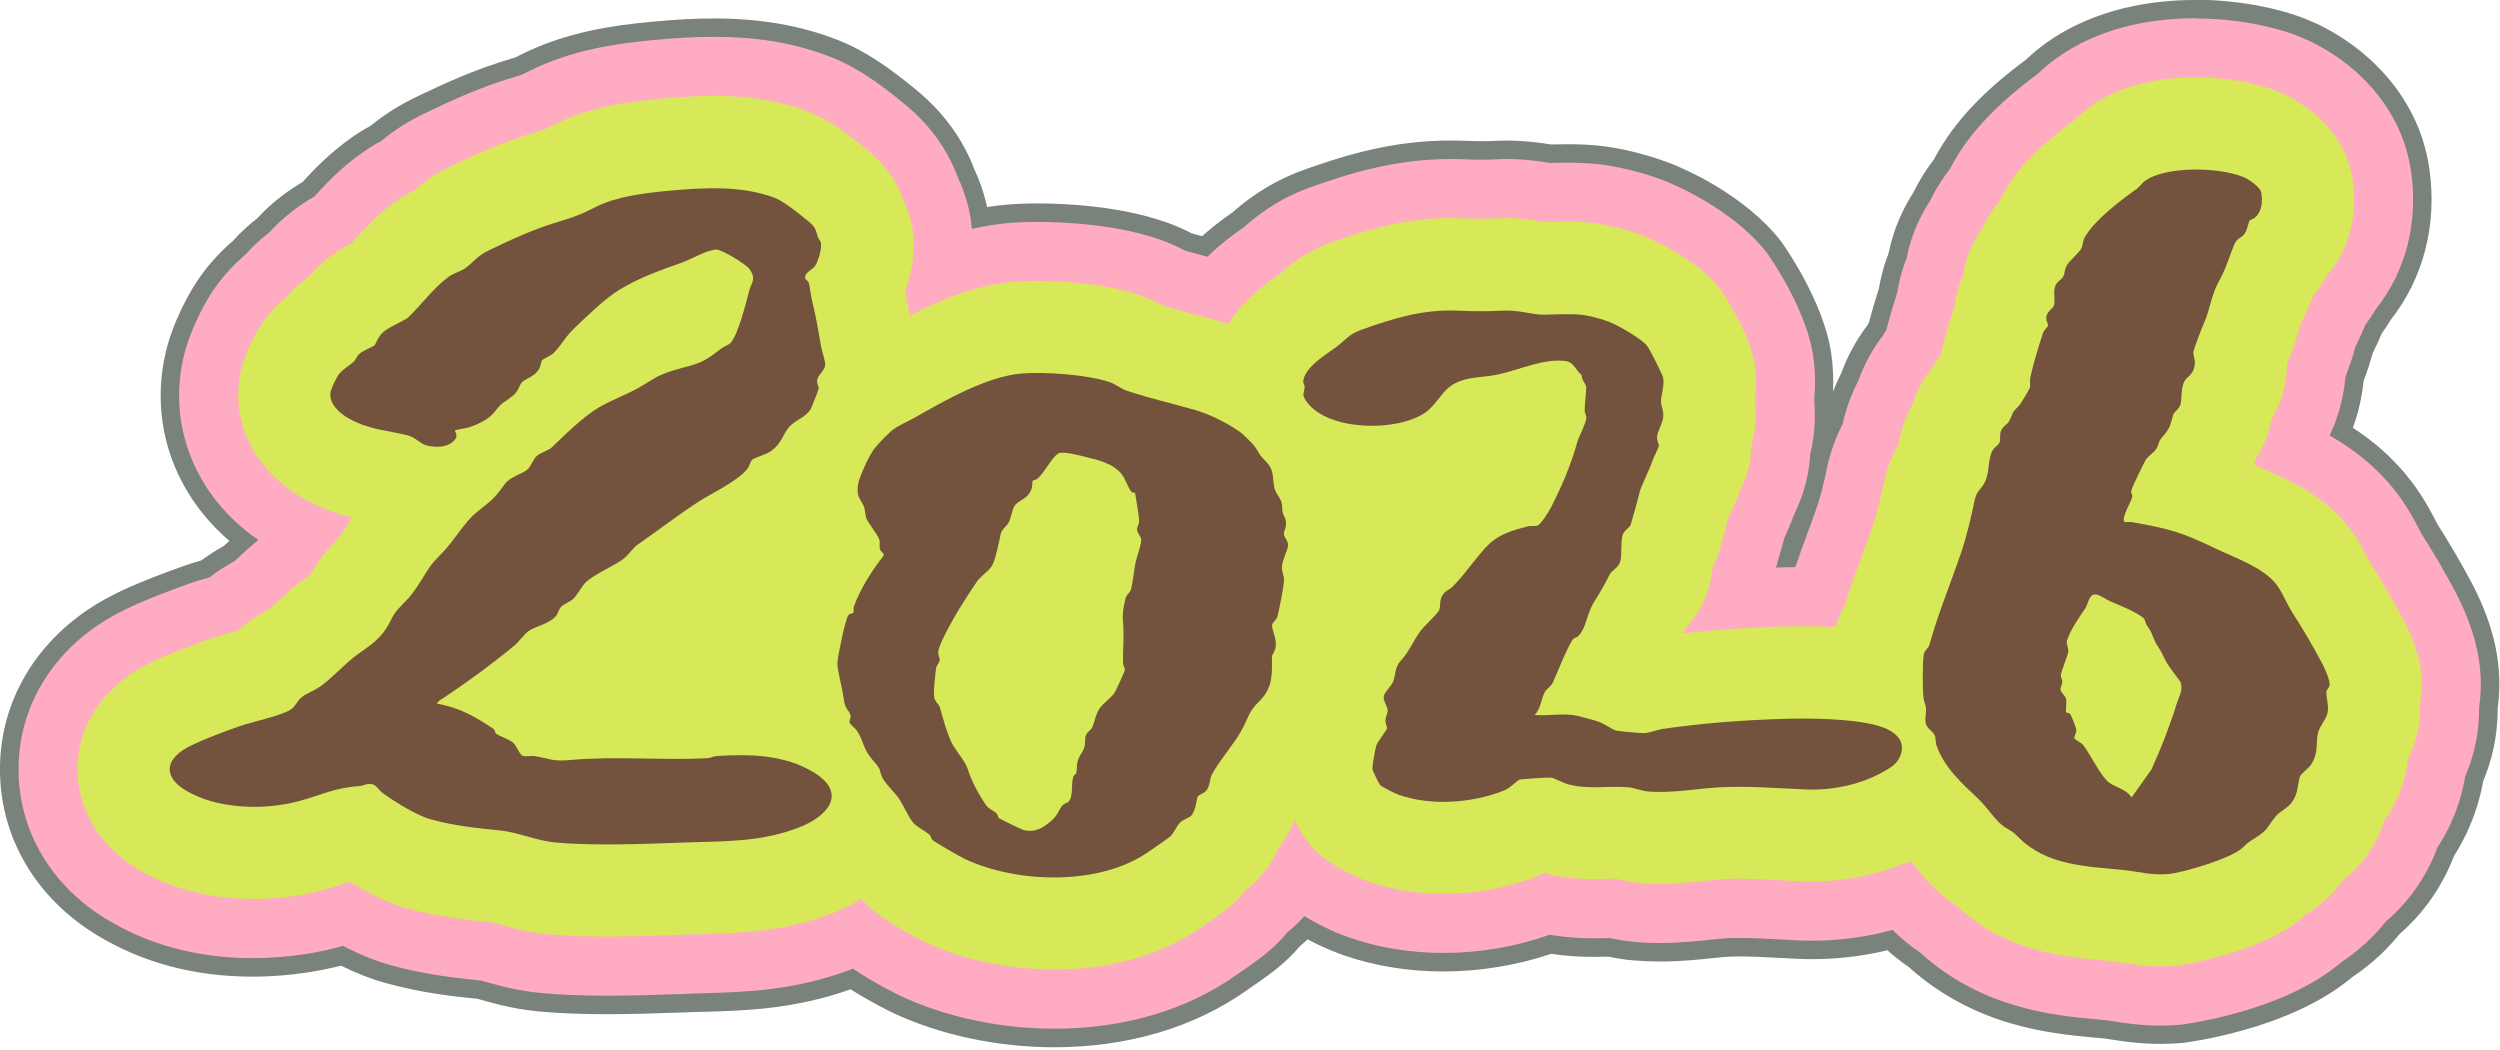
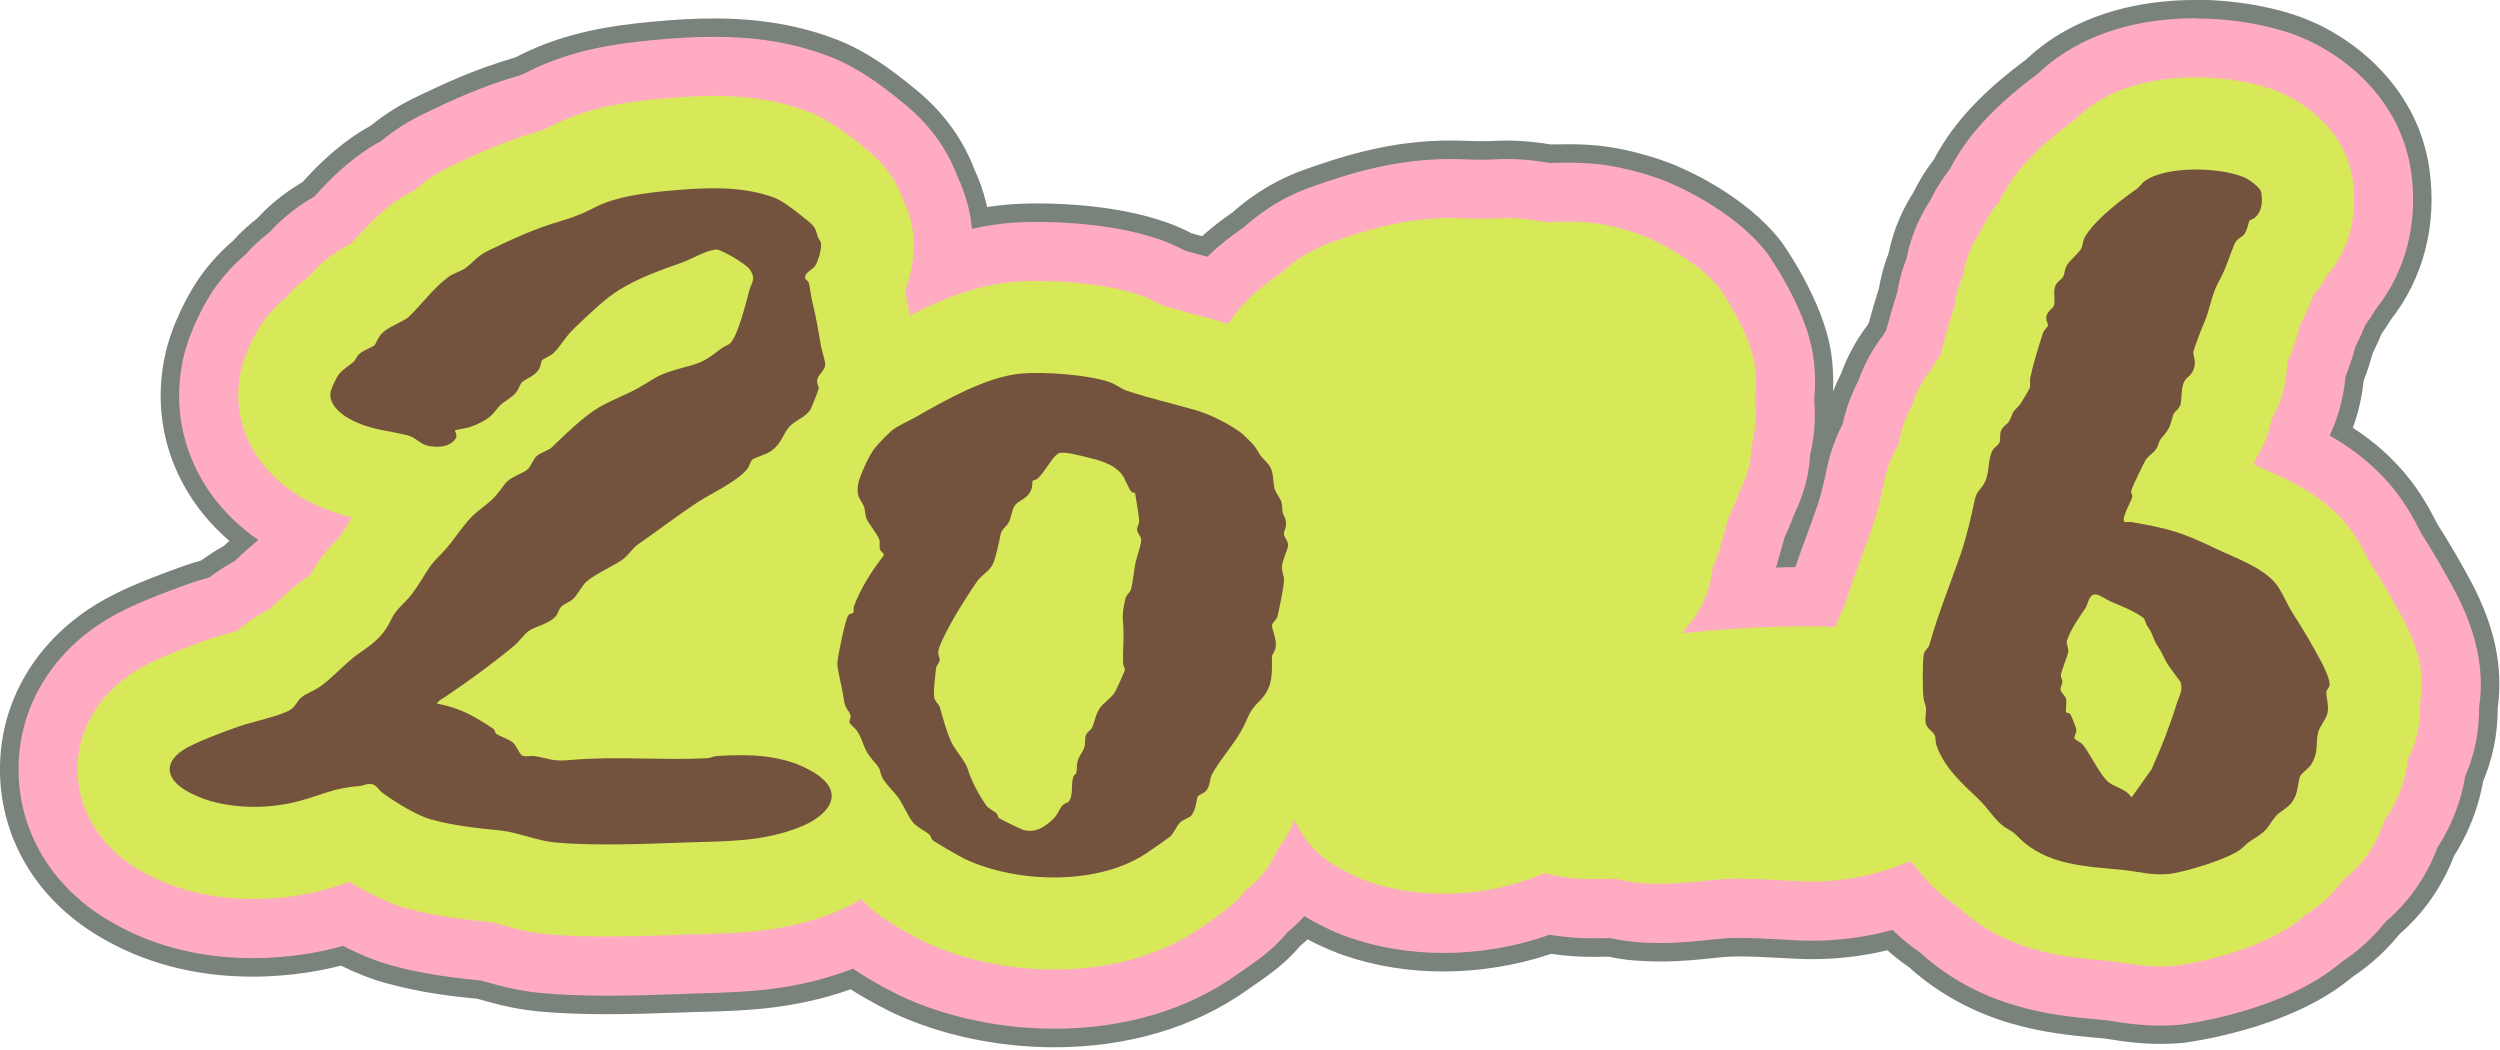
<svg xmlns="http://www.w3.org/2000/svg" width="393" height="165" viewBox="0 0 393 165" fill="none">
  <g clip-path="url(#clip0_97_841)">
    <path d="M165.75 163.18C157.02 163.18 148.2 161.29 140.92 157.87C140.88 157.85 137.43 156.2 133.9 153.92C125.04 157.2 117.19 157.42 110.85 157.6L108.92 157.66L106.97 157.73C103.42 157.85 99.45 158 95.48 158C91.51 158 88.1 157.86 84.97 157.58C81.29 157.25 78.3 156.42 76.13 155.82C76.13 155.82 75.53 155.65 75.34 155.6C71.49 155.21 66.72 154.71 61.1 153.17C58.8 152.54 56.34 151.56 53.78 150.27C53.66 150.3 53.53 150.34 53.41 150.37C50.99 151.02 45.99 152.1 39.73 152.1C30.81 152.1 22.79 149.95 15.88 145.7C6.92 140.19 1.67 131.38 1.48 121.51C1.29 111.71 6.12 102.78 14.74 97.01C18.34 94.6 22.58 92.84 28.7 90.62L28.83 90.57C30.06 90.12 31.31 89.75 32.3 89.47C32.44 89.36 32.58 89.26 32.72 89.16C33.77 88.39 34.87 87.7 36.06 87.04L36.11 87C36.75 86.4 37.47 85.72 38.29 85.01C29.12 77.91 24.97 66.98 27.41 56.05C28.44 51.47 31.04 46.53 33.02 43.88C34.34 42.1 35.83 40.52 37.55 39.04C38.23 38.27 38.97 37.54 39.72 36.86C40.25 36.38 40.82 35.92 41.4 35.48C42.23 34.57 43.13 33.7 44.08 32.9C45.41 31.77 46.86 30.76 48.5 29.8C50.53 27.56 52.86 25.19 56.04 22.92C57.02 22.22 58.03 21.6 59.11 21.02C61.24 19.26 63.54 17.8 66.12 16.57L66.22 16.52C70.7 14.39 74.94 12.37 81.31 10.49L81.53 10.43C81.75 10.32 82.15 10.12 82.57 9.92C89.42 6.5 96.55 5.47 102.62 4.91C106.37 4.56 109.43 4.4 112.25 4.4C119.27 4.4 125.39 5.45 130.97 7.6C135.35 9.29 138.99 11.9 143.12 15.29C147.22 18.66 150.09 22.59 151.89 27.29C152.62 28.86 153.2 30.5 153.61 32.16C153.78 32.85 153.92 33.56 154.03 34.28C155.53 33.99 157 33.79 158.49 33.66C159.42 33.58 160.98 33.49 163.16 33.49C167.42 33.49 175.62 33.86 182.71 36.31C184.11 36.79 185.45 37.37 186.82 38.08C187.63 38.32 188.49 38.55 189.39 38.79C191.49 36.82 193.45 35.45 194.66 34.59L194.7 34.56C196.12 33.32 199.74 30.17 205.57 28.09C212.11 25.75 219.35 23.59 228.03 23.59C228.73 23.59 229.43 23.6 230.14 23.63C231.29 23.68 232.08 23.7 232.85 23.7C233.54 23.7 234.22 23.68 235.14 23.64C235.73 23.61 236.3 23.6 236.85 23.6C239.61 23.6 241.9 23.91 243.78 24.21C244.56 24.19 245.44 24.16 246.41 24.16C248.12 24.16 249.69 24.23 251.21 24.39C256.3 24.9 261.13 26.69 262.05 27.04C263.18 27.48 273.21 31.53 278.94 38.94C279 39.02 285.27 47.68 286.47 55.71C286.82 58.04 286.88 60.45 286.66 62.88C286.78 64.27 286.79 65.69 286.7 67.09C286.6 68.63 286.37 70.18 286.01 71.71C285.99 72.07 285.96 72.42 285.92 72.78C286.45 70.5 287.25 68.31 288.29 66.26C288.83 63.93 289.59 61.77 290.63 59.68C290.69 59.56 290.75 59.44 290.81 59.32C291.73 56.73 293.05 54.29 294.73 52.07C294.88 51.82 295.03 51.57 295.18 51.32C295.63 49.6 296.18 47.72 296.82 45.72C296.89 45.32 296.96 44.91 297.05 44.51C297.35 43.08 297.77 41.67 298.31 40.31C298.52 39.26 298.8 38.22 299.13 37.22C299.86 34.99 300.88 32.87 302.16 30.91C302.72 29.75 303.37 28.62 304.09 27.54C304.47 26.98 304.86 26.44 305.29 25.89C305.41 25.67 305.52 25.44 305.64 25.22C308.5 20.02 312.78 15.46 319.51 10.47C320.47 9.55 321.49 8.71 322.53 7.96C330.04 2.59 338.95 1.46 345.11 1.46C351.27 1.46 357.56 2.58 362.19 4.46C369.97 7.62 378.87 15.16 380.53 26.81C381.72 35.18 379.65 43.23 374.7 49.49C374.23 50.28 373.73 51.04 373.19 51.77C372.72 52.91 372.23 53.97 371.71 55.01C371.35 56.28 370.91 57.78 370.2 59.57C370.13 60.3 370.04 61.03 369.91 61.75C369.55 63.87 368.95 65.93 368.14 67.88C371.75 70.08 374.73 72.62 377.22 75.63C379.56 78.46 380.95 81.18 381.78 82.8L381.93 83.09C383.86 86.12 385.66 89.2 387.28 92.24L387.32 92.32C390.84 98.98 392.13 105.18 391.25 111.26C391.25 112.73 391.15 114.19 390.94 115.6C390.6 117.9 389.95 120.19 389.02 122.4C388.39 126.08 387.1 129.6 385.18 132.86C384.98 133.2 384.77 133.55 384.55 133.89C383.56 136.5 382.22 138.95 380.56 141.19C379.3 142.89 377.82 144.47 376.17 145.89C374.17 148.4 371.8 150.55 368.93 152.47C359.37 160.62 343.11 162.52 342.95 162.53C341.88 162.62 340.78 162.67 339.7 162.67C336.34 162.67 333.65 162.23 332.04 161.97L331.8 161.93C331.59 161.9 331.41 161.86 331.25 161.85C330.8 161.8 330.33 161.76 329.86 161.72L329.54 161.69C322.65 161.06 311.13 160 301.01 150.89C299.68 149.99 298.39 148.95 297.16 147.8C293.17 148.82 289.06 149.34 284.93 149.34C284.14 149.34 283.36 149.32 282.58 149.28C281.77 149.24 280.95 149.2 280.13 149.15C277.67 149.02 275.43 148.9 273.45 148.9C272.84 148.9 272.26 148.91 271.71 148.94C271.09 148.97 270.03 149.08 269.17 149.17C266.96 149.4 264.21 149.7 261.01 149.7C259.66 149.7 258.32 149.65 257.03 149.54C255.7 149.43 254.39 149.23 253.01 148.93C252.34 148.95 251.55 148.97 250.68 148.97C248.23 148.97 245.97 148.8 243.79 148.45C238.48 150.3 232.69 151.27 227.01 151.27C221.65 151.27 216.53 150.44 211.77 148.8C210.74 148.45 208.2 147.5 205.36 145.87C204.74 146.5 204.09 147.11 203.42 147.67C202.86 148.33 202.26 148.97 201.65 149.56C199.88 151.27 198.19 152.43 195.86 154.04L195.27 154.45C187.23 160.16 177.03 163.18 165.79 163.18H165.75ZM281.82 85.1C281.56 86.08 281.31 86.98 281.08 87.74H281.15C281.68 86.23 282.21 84.78 282.73 83.35L282.76 83.26C283.09 82.35 283.41 81.49 283.71 80.66C283.57 80.97 283.26 81.66 283.26 81.66C282.76 82.99 282.24 84.15 281.82 85.1Z" fill="#FFACC3" />
    <path d="M345.05 2.9C351.62 2.9 357.66 4.2 361.58 5.8C368.99 8.81 377.46 15.97 379.03 27.01C380.17 35.05 378.19 42.7 373.43 48.67C372.94 49.5 372.42 50.29 371.85 51.05C371.45 52.03 370.93 53.2 370.28 54.48C369.95 55.66 369.48 57.29 368.7 59.23C368.64 59.99 368.54 60.75 368.41 61.5C367.99 63.95 367.25 66.28 366.22 68.47C369.47 70.32 372.97 72.85 376.03 76.55C378.27 79.26 379.62 81.89 380.42 83.46C380.48 83.57 380.54 83.7 380.6 83.81C382.53 86.83 384.31 89.89 385.92 92.92C389.33 99.36 390.58 105.34 389.72 111.16C389.72 112.59 389.63 114.01 389.43 115.39C389.1 117.63 388.47 119.84 387.54 121.99C386.95 125.56 385.71 128.97 383.85 132.13C383.63 132.5 383.4 132.87 383.16 133.23C382.22 135.77 380.92 138.15 379.31 140.32C378.09 141.97 376.66 143.5 375.04 144.88C373.08 147.36 370.8 149.43 367.98 151.31C358.85 159.15 342.92 161.07 342.76 161.09C341.73 161.18 340.67 161.22 339.62 161.22C336.38 161.22 333.76 160.8 332.19 160.54C331.86 160.49 331.56 160.43 331.33 160.41C330.83 160.36 330.32 160.31 329.81 160.26L329.59 160.24C322.83 159.62 311.6 158.58 301.83 149.73C300.12 148.58 298.68 147.34 297.5 146.18C293.4 147.31 289.13 147.88 284.85 147.88C284.09 147.88 283.33 147.86 282.57 147.82C281.76 147.78 280.95 147.74 280.13 147.69H280.06C277.66 147.56 275.39 147.44 273.37 147.44C272.74 147.44 272.14 147.45 271.56 147.48C270.91 147.51 269.91 147.62 268.94 147.72C266.78 147.95 264.06 148.24 260.94 148.24C259.71 148.24 258.42 148.2 257.08 148.08C255.53 147.95 254.17 147.7 253.08 147.46H253.06C252.36 147.48 251.54 147.5 250.62 147.5C248.68 147.5 246.29 147.4 243.6 146.94C238.33 148.82 232.62 149.8 226.95 149.8C221.75 149.8 216.79 149 212.19 147.41C211.05 147.02 208.14 145.92 205.05 144C204.88 144.19 204.71 144.38 204.53 144.56C203.85 145.28 203.11 145.97 202.34 146.61C201.78 147.27 201.2 147.9 200.59 148.49C198.9 150.12 197.26 151.26 194.98 152.83L194.82 152.94C194.64 153.06 194.49 153.17 194.39 153.24C186.59 158.78 176.68 161.71 165.74 161.71C157.22 161.71 148.62 159.87 141.53 156.54C141.45 156.5 137.69 154.7 134.08 152.28C125.16 155.72 117.22 155.95 110.81 156.13C110.16 156.15 109.52 156.17 108.87 156.19L106.92 156.26C103.42 156.38 99.44 156.52 95.48 156.52C91.52 156.52 88.18 156.38 85.1 156.11C81.55 155.79 78.64 154.98 76.51 154.39C76.22 154.31 75.88 154.21 75.59 154.14C71.49 153.72 66.87 153.22 61.47 151.74C59.11 151.09 56.58 150.07 53.93 148.69C53.64 148.77 53.34 148.85 53.03 148.94C50.78 149.54 45.86 150.62 39.72 150.62C32.88 150.62 24.51 149.28 16.63 144.43C8.1 139.19 3.1 130.81 2.92 121.45C2.74 112.15 7.34 103.67 15.53 98.18C19.01 95.85 23.17 94.13 29.18 91.95L29.31 91.9C30.53 91.46 31.77 91.09 32.94 90.76C33.14 90.6 33.35 90.45 33.55 90.3C34.82 89.37 35.99 88.69 36.9 88.19C36.98 88.12 37.06 88.04 37.13 87.98C38.06 87.1 39.21 86.02 40.62 84.89C30.95 78.24 26.35 67.34 28.81 56.33C29.79 51.96 32.27 47.25 34.17 44.71C35.44 43 36.89 41.47 38.56 40.04C39.23 39.29 39.94 38.57 40.68 37.9C41.22 37.42 41.78 36.95 42.37 36.51C43.19 35.6 44.07 34.75 45 33.97C46.55 32.66 48.07 31.67 49.41 30.9C51.21 28.91 53.59 26.39 56.87 24.06C57.84 23.37 58.84 22.75 59.91 22.18C61.98 20.46 64.22 19.03 66.73 17.83L66.82 17.79C71.26 15.68 75.45 13.68 81.71 11.84C81.84 11.8 81.94 11.77 82.04 11.74C82.24 11.65 82.71 11.41 83.21 11.16C89.84 7.85 96.81 6.85 102.75 6.29C105.84 6 109.02 5.79 112.25 5.79C118.18 5.79 124.3 6.52 130.45 8.9C134.64 10.52 138.18 13.05 142.2 16.36C146.11 19.57 148.85 23.32 150.55 27.81C151.25 29.31 151.81 30.87 152.2 32.46C152.48 33.6 152.68 34.78 152.79 35.98C154.76 35.52 156.69 35.22 158.61 35.06C159.76 34.96 161.33 34.89 163.16 34.89C168.46 34.89 176 35.47 182.24 37.63C183.88 38.2 185.24 38.84 186.28 39.39C187.37 39.71 188.57 40.03 189.81 40.36C192.05 38.17 194.19 36.66 195.5 35.74L195.61 35.66C197.14 34.31 200.54 31.39 206.06 29.42C212.52 27.11 219.64 25 228.03 25C228.71 25 229.39 25.01 230.08 25.04C231.26 25.09 232.06 25.11 232.85 25.11C233.56 25.11 234.26 25.09 235.2 25.04C235.77 25.01 236.31 25 236.84 25C239.72 25 242.07 25.35 243.67 25.62C244.47 25.6 245.38 25.57 246.4 25.57C247.79 25.57 249.36 25.62 251.05 25.79C255.95 26.28 260.63 28.01 261.51 28.35C262.62 28.78 272.29 32.69 277.78 39.78C277.84 39.86 283.89 48.29 285.02 55.88C285.36 58.14 285.42 60.47 285.19 62.83C285.31 64.2 285.33 65.58 285.24 66.95C285.14 68.45 284.91 69.96 284.56 71.45C284.52 72.12 284.45 72.78 284.36 73.44C283.87 76.92 282.73 79.4 282.05 80.88L281.96 81.08C281.46 82.42 280.93 83.6 280.5 84.56C280.5 84.57 280.5 84.58 280.49 84.59C280.2 85.71 279.91 86.71 279.66 87.55L279.61 87.73C279.51 88.08 279.4 88.44 279.3 88.8C279.26 88.94 279.22 89.08 279.18 89.22C279.42 89.22 279.66 89.2 279.91 89.2C280.69 89.18 281.46 89.16 282.23 89.15C282.87 87.27 283.53 85.48 284.17 83.73C284.74 82.19 285.26 80.75 285.75 79.33C286.26 77.85 286.72 75.81 287.22 73.49C287.74 71.1 288.55 68.82 289.65 66.7C290.16 64.41 290.91 62.3 291.92 60.27C291.99 60.13 292.06 59.99 292.14 59.85C293.03 57.33 294.3 54.97 295.94 52.83C296.13 52.5 296.33 52.18 296.53 51.86C296.99 50.09 297.56 48.13 298.23 46.02C298.3 45.6 298.37 45.19 298.46 44.77C298.75 43.38 299.17 42.01 299.69 40.68C299.9 39.64 300.16 38.62 300.49 37.63C301.19 35.49 302.17 33.46 303.4 31.58C303.94 30.45 304.57 29.35 305.27 28.31C305.65 27.74 306.05 27.19 306.49 26.63C306.62 26.38 306.75 26.12 306.89 25.88C309.65 20.86 313.84 16.42 320.42 11.54C321.35 10.65 322.33 9.83 323.35 9.1C329.81 4.48 337.78 2.87 345.08 2.87M187.68 49.41L188.1 47.83H188.09L187.68 49.41ZM362.71 144.31L362.42 143.87L362.69 144.29L362.71 144.31ZM345.05 2.19718e-05C338.68 2.19718e-05 329.45 1.17 321.63 6.77C320.55 7.54 319.51 8.41 318.51 9.35C311.65 14.46 307.26 19.14 304.31 24.51C304.21 24.7 304.1 24.89 304 25.09C303.58 25.63 303.19 26.17 302.82 26.72C302.08 27.82 301.41 28.99 300.83 30.18C299.51 32.23 298.45 34.44 297.69 36.75C297.36 37.77 297.08 38.82 296.86 39.88C296.32 41.28 295.89 42.74 295.58 44.2C295.5 44.58 295.43 44.97 295.36 45.36C294.75 47.27 294.22 49.07 293.79 50.72C293.68 50.89 293.58 51.07 293.48 51.24C291.75 53.53 290.39 56.04 289.43 58.71C289.38 58.81 289.33 58.9 289.28 59C288.86 59.84 288.49 60.69 288.15 61.55C288.25 59.49 288.15 57.44 287.85 55.45C286.6 47.08 280.1 38.1 280.04 38.01C274.2 30.46 264.43 26.39 262.53 25.65C261.57 25.28 256.57 23.43 251.3 22.9C249.73 22.74 248.12 22.67 246.36 22.67C245.44 22.67 244.63 22.69 243.83 22.71C241.92 22.4 239.6 22.1 236.81 22.1C236.22 22.1 235.62 22.11 235.03 22.14C234.09 22.18 233.45 22.2 232.81 22.2C232.06 22.2 231.27 22.17 230.16 22.13C229.44 22.1 228.71 22.09 227.99 22.09C219.1 22.09 211.71 24.29 205.05 26.67C199.04 28.82 195.28 32.04 193.77 33.37C192.64 34.16 190.89 35.39 188.96 37.13C188.41 36.98 187.85 36.83 187.32 36.67C185.94 35.96 184.57 35.37 183.15 34.88C175.86 32.36 167.48 31.98 163.13 31.98C160.9 31.98 159.3 32.08 158.34 32.16C157.29 32.25 156.23 32.38 155.17 32.55C155.11 32.29 155.05 32.03 154.99 31.77C154.56 30.03 153.96 28.32 153.2 26.68C151.31 21.75 148.3 17.65 144.02 14.12C139.79 10.64 136.03 7.96 131.48 6.2C125.73 3.98 119.43 2.9 112.23 2.9C109.36 2.9 106.26 3.06 102.46 3.42C96.26 4 88.96 5.06 81.9 8.58C81.55 8.76 81.21 8.93 80.98 9.04L80.87 9.07C74.4 10.98 70.11 13.02 65.56 15.18L65.48 15.22C62.82 16.49 60.46 17.97 58.27 19.77C57.18 20.36 56.16 21 55.17 21.7C51.95 23.99 49.51 26.46 47.55 28.62C45.92 29.59 44.46 30.61 43.12 31.75C42.16 32.56 41.25 33.44 40.4 34.36C39.83 34.8 39.27 35.26 38.74 35.74C37.96 36.44 37.22 37.18 36.52 37.96C34.74 39.49 33.21 41.13 31.84 42.97C29.7 45.84 27.06 50.88 25.98 55.69C23.54 66.64 27.37 77.58 36.05 85.02C35.74 85.3 35.46 85.57 35.19 85.82C34 86.48 32.91 87.18 31.86 87.94C31.79 87.99 31.71 88.05 31.64 88.1C30.67 88.38 29.5 88.73 28.33 89.16L28.2 89.21C21.98 91.47 17.65 93.27 13.93 95.76C4.87 101.83 -0.2 111.21 -3.5929e-05 121.51C0.2 131.88 5.7 141.14 15.09 146.91C22.23 151.3 30.51 153.53 39.7 153.53C45.99 153.53 51.05 152.46 53.6 151.8C56.06 153.01 58.44 153.94 60.69 154.55C66.37 156.11 71.17 156.62 75.05 157.01C75.21 157.05 75.37 157.1 75.52 157.14L75.72 157.2C77.95 157.82 81.01 158.67 84.83 159.01C88 159.3 91.48 159.43 95.47 159.43C99.46 159.43 103.46 159.29 106.97 159.17L108.96 159.1C109.52 159.08 110.08 159.07 110.63 159.05H110.88C117.16 158.87 124.91 158.65 133.71 155.52C137.12 157.67 140.25 159.16 140.28 159.18C147.75 162.7 156.79 164.63 165.73 164.63C177.27 164.63 187.76 161.52 196.06 155.63L196.43 155.37L196.62 155.24C198.92 153.65 200.74 152.4 202.6 150.6C203.22 150 203.82 149.37 204.39 148.7C204.79 148.37 205.17 148.02 205.55 147.66C208.1 149.03 210.29 149.84 211.24 150.17C216.14 151.86 221.43 152.72 226.95 152.72C232.47 152.72 238.49 151.76 243.86 149.94C246.01 150.27 248.23 150.42 250.62 150.42C251.44 150.42 252.18 150.4 252.81 150.38C254.18 150.67 255.51 150.87 256.84 150.98C258.17 151.09 259.55 151.15 260.95 151.15C264.22 151.15 267.01 150.85 269.25 150.62C270.09 150.53 271.13 150.42 271.71 150.39C272.21 150.37 272.78 150.35 273.38 150.35C275.32 150.35 277.55 150.47 279.91 150.59H279.97C280.8 150.64 281.62 150.68 282.44 150.72C283.24 150.76 284.06 150.78 284.87 150.78C288.86 150.78 292.83 150.31 296.7 149.38C297.78 150.35 298.91 151.23 300.06 152.02C310.51 161.39 322.3 162.47 329.35 163.12L329.57 163.14H329.66C330.13 163.19 330.59 163.24 331.06 163.28C331.17 163.29 331.33 163.32 331.51 163.35L331.76 163.39C333.41 163.66 336.17 164.1 339.65 164.1C340.78 164.1 341.92 164.05 343.03 163.96C343.18 163.95 359.86 162 369.76 153.61C372.68 151.65 375.11 149.44 377.17 146.88C378.86 145.41 380.38 143.78 381.67 142.03C383.38 139.73 384.76 137.2 385.79 134.52C385.99 134.2 386.19 133.88 386.38 133.56C388.35 130.2 389.69 126.57 390.36 122.78C391.31 120.5 391.97 118.15 392.32 115.78C392.53 114.33 392.64 112.83 392.64 111.33C393.53 104.96 392.18 98.49 388.52 91.57L388.5 91.54C386.88 88.48 385.07 85.39 383.13 82.34L383.08 82.24L383.01 82.11C382.15 80.43 380.71 77.63 378.27 74.67C375.92 71.83 373.16 69.38 369.87 67.25C370.5 65.54 370.97 63.77 371.28 61.95C371.4 61.26 371.49 60.56 371.56 59.86C372.22 58.17 372.65 56.73 373 55.49C373.5 54.5 373.96 53.5 374.4 52.44C374.9 51.75 375.38 51.02 375.83 50.27C380.99 43.71 383.14 35.29 381.9 26.56C380.16 14.3 370.83 6.38 362.67 3.07C357.87 1.12 351.29 -0.04 345.05 -0.04V2.19718e-05Z" fill="#7A827C" />
    <path d="M377.73 97.27C376.18 94.36 374.46 91.41 372.59 88.5C372.5 88.35 372.31 87.97 372.17 87.69C371.45 86.29 370.47 84.38 368.88 82.45C365.01 77.76 359.87 75.5 356.11 73.84C355.56 73.6 355.03 73.37 354.54 73.13C354.44 73.08 354.35 73.04 354.26 73C354.41 72.66 354.55 72.31 354.68 71.96C355.58 70.59 356.48 68.77 356.96 66.49C357 66.28 357.04 66.08 357.08 65.89C358.17 64.07 358.9 62.08 359.27 59.92C359.44 58.92 359.51 57.99 359.52 57.13C359.57 57.01 359.61 56.9 359.65 56.81C360.55 54.79 361.04 53.07 361.39 51.79C361.46 51.53 361.56 51.19 361.62 50.98C362.58 49.2 363.23 47.63 363.72 46.34C363.86 46.17 364 46 364.15 45.82C364.8 45 365.33 44.17 365.75 43.38C368.14 40.6 370.89 35.66 369.84 28.3C368.53 19.07 359.83 15.09 358.09 14.38C351.36 11.65 337.36 10.48 328.71 16.66C327.74 17.35 326.97 18.07 326.42 18.63C320.66 22.83 317.11 26.48 314.98 30.36C314.73 30.81 314.52 31.25 314.33 31.67C313.87 32.2 313.39 32.8 312.93 33.49C312.31 34.42 311.83 35.32 311.46 36.17C310.65 37.31 309.84 38.76 309.26 40.52C308.93 41.52 308.73 42.47 308.6 43.34C308.15 44.32 307.75 45.44 307.49 46.7C307.39 47.17 307.31 47.65 307.26 48.12C306.57 50.25 305.68 53.14 305.08 55.76C304.58 56.4 304.09 57.14 303.63 58.01C302.58 59.28 301.43 61.06 300.69 63.39C300.67 63.45 300.65 63.51 300.64 63.57C300.48 63.84 300.33 64.12 300.19 64.42C299.15 66.52 298.68 68.48 298.43 69.95C297.58 71.35 296.75 73.16 296.25 75.48C295.68 78.09 295.16 80.41 294.49 82.37C293.97 83.88 293.43 85.36 292.85 86.93C291.87 89.59 290.87 92.32 289.96 95.27C289.45 96.17 288.94 97.28 288.55 98.57C285.55 98.41 282.61 98.42 280.15 98.49C274.64 98.65 269.41 99.01 264.54 99.55C264.67 99.33 264.79 99.1 264.91 98.88C266.12 97.56 267.57 95.58 268.46 92.87C268.9 91.52 269.13 90.24 269.25 89.12C269.67 88.3 270.05 87.37 270.34 86.33C270.47 85.87 270.6 85.43 270.72 84.99C271.02 83.96 271.35 82.82 271.66 81.54C271.77 81.3 271.9 80.99 272.01 80.76C272.44 79.8 272.93 78.73 273.34 77.57C273.42 77.4 273.51 77.21 273.59 77.03C274.15 75.81 274.84 74.29 275.15 72.14C275.25 71.43 275.29 70.75 275.3 70.11C275.6 69.05 275.87 67.78 275.96 66.35C276.05 65.02 275.98 63.84 275.83 62.81C276.03 61.4 276.15 59.47 275.83 57.25C275.14 52.6 270.89 46.06 270.43 45.46C266.44 40.31 258.25 37.04 258.17 37.01C256.63 36.42 253.2 35.33 250.12 35.02C247.74 34.78 245.57 34.84 243.83 34.9C243.56 34.9 243.29 34.92 243.03 34.92C242.88 34.9 242.72 34.87 242.56 34.84C240.96 34.57 238.55 34.17 235.65 34.31C233.35 34.42 232.2 34.41 229.7 34.31C221.6 33.98 214.87 36.12 209.18 38.15C205.2 39.57 202.88 41.61 201.63 42.71C201.54 42.79 201.46 42.87 201.36 42.95C201.2 43.07 201.02 43.19 200.83 43.33C198.87 44.7 195.49 47.09 193.1 50.92C192.76 50.81 192.41 50.7 192.07 50.6C190.57 50.17 189.11 49.78 187.7 49.4C185.93 48.93 184.25 48.48 182.67 48C181.86 47.54 180.68 46.92 179.2 46.4C172.83 44.2 163.67 43.95 159.39 44.31C153.52 44.8 147.88 47.11 143.02 49.6C142.81 48.41 142.58 47.13 142.28 45.78C143.52 42.45 144.1 38.42 143.18 34.68C142.87 33.4 142.42 32.31 142 31.46C141.14 29.05 139.68 26.32 136.3 23.54C132.88 20.73 130.15 18.75 127.1 17.57C119.01 14.44 110.73 14.89 103.6 15.55C98.52 16.02 92.61 16.86 87.34 19.48C85.57 20.36 85.47 20.41 84.33 20.75C78.78 22.38 75.09 24.14 70.81 26.17L70.71 26.22C67.95 27.54 66.19 28.97 65.11 29.95C64.31 30.33 63.3 30.87 62.24 31.62C59.41 33.63 57.35 35.93 55.7 37.77C55.55 37.94 55.4 38.1 55.26 38.26C53.99 38.93 52.46 39.8 50.99 41.04C50.07 41.82 49.31 42.62 48.68 43.39C48.09 43.79 47.48 44.25 46.88 44.79C46.18 45.42 45.6 46.05 45.1 46.65C44.09 47.46 42.82 48.62 41.61 50.23C40.26 52.04 38.49 55.56 37.87 58.33C36.11 66.23 40.05 74.14 47.9 78.47C50.67 80 53.18 80.83 55.33 81.37C55.06 81.77 54.78 82.21 54.46 82.72L54.12 83.27C53.633 84.037 53.243 84.567 52.95 84.86C50.81 87 49.67 88.76 48.84 90.32C48.78 90.36 48.72 90.41 48.66 90.45C48.05 90.88 47.29 91.42 46.44 92.1C45.31 93.01 44.35 93.91 43.5 94.71C43.13 95.06 42.61 95.54 42.27 95.84C41.48 96.24 40.31 96.85 39.02 97.78C38.4 98.23 37.85 98.69 37.37 99.15C37.11 99.22 36.86 99.29 36.65 99.35C35.24 99.73 33.79 100.13 32.46 100.61L32.35 100.65C27.01 102.59 23.39 104.07 20.7 105.87C15.18 109.57 12.08 115.17 12.2 121.25C12.32 127.39 15.71 132.95 21.49 136.51C30.87 142.28 42.7 142.07 50.64 139.96C52.26 139.53 53.57 139.09 54.62 138.75C54.76 138.7 54.88 138.66 55 138.62C57.57 140.21 60.81 141.92 63.92 142.78C68.75 144.1 72.9 144.53 76.9 144.93L77.11 144.95C77.46 145.01 78.34 145.25 78.98 145.43C80.86 145.95 83.21 146.6 85.92 146.85C89.02 147.13 92.25 147.22 95.47 147.22C99.27 147.22 103.06 147.09 106.59 146.96L108.56 146.89C109.23 146.87 109.89 146.85 110.55 146.83C116.68 146.66 123.63 146.46 131.26 143.4C132.72 142.81 134.08 142.13 135.34 141.35C135.47 141.45 135.61 141.55 135.73 141.64C135.91 141.84 136.09 142.04 136.29 142.24C138.92 144.89 145.41 148.09 145.48 148.12C151.16 150.79 158.37 152.41 165.74 152.41C173.93 152.41 182.31 150.41 189.03 145.65C189.18 145.54 189.42 145.38 189.71 145.18C191.93 143.65 193.05 142.86 194.14 141.81C194.79 141.18 195.33 140.55 195.77 139.96C196.42 139.48 197.1 138.9 197.78 138.18C199.29 136.58 200.3 134.86 200.98 133.28C202.17 131.8 202.96 130.28 203.48 128.91C204.38 130.69 205.43 132.28 206.37 133.28C209.48 136.58 214.64 138.43 215.21 138.62C218.86 139.88 222.87 140.5 226.95 140.5C232 140.5 237.16 139.54 241.88 137.64C242.19 137.51 242.49 137.38 242.78 137.25C242.83 137.26 242.88 137.28 242.92 137.29C246.91 138.33 250.29 138.23 252.76 138.16C253.23 138.15 253.71 138.13 254.1 138.13C254.99 138.36 256.29 138.68 257.85 138.81C261.71 139.13 265.18 138.76 267.96 138.47C269.12 138.35 270.21 138.23 271.13 138.19C274.03 138.05 277.2 138.22 280.56 138.4C281.38 138.44 282.2 138.49 283.02 138.53C288.94 138.82 294.97 137.68 300.24 135.36C300.33 135.44 300.42 135.53 300.5 135.61L300.92 136.01C301.04 136.15 301.25 136.41 301.41 136.6C302.65 138.13 304.52 140.43 307.45 142.29C307.49 142.31 307.52 142.34 307.56 142.36C315.15 149.56 324.33 150.41 330.46 150.97C331.08 151.03 331.69 151.08 332.31 151.15C332.68 151.19 333.15 151.26 333.69 151.35C335.13 151.58 337.14 151.91 339.63 151.91C340.37 151.91 341.16 151.88 341.99 151.81C343.71 151.67 356.34 149.44 362.34 143.88C362.39 143.85 362.43 143.82 362.48 143.79C365.44 141.88 367.09 140.07 368.32 138.37C369.32 137.59 370.65 136.41 371.87 134.77C373.41 132.69 374.29 130.64 374.82 128.95C375.17 128.49 375.52 127.97 375.85 127.41C377.72 124.21 378.33 121.29 378.54 119.31C379.21 117.98 379.93 116.18 380.25 114.01C380.44 112.7 380.47 111.49 380.43 110.46C381.22 106.41 380.35 102.19 377.73 97.25V97.27Z" fill="#D7E958" />
    <path d="M100.08 85.74C99.58 86.09 98.61 87.47 97.79 88.02C96.34 88.99 93.26 90.42 92.11 91.51C91.48 92.11 90.81 93.42 90.22 94.04C89.68 94.6 88.59 94.95 88.15 95.45C87.79 95.87 87.75 96.53 87.21 97.04C86.1 98.11 84.41 98.4 83.25 99.09C82.53 99.52 81.62 100.84 80.88 101.46C77.45 104.31 73.7 107.05 69.99 109.54C69.55 109.84 68.89 110.12 68.71 110.63C72.08 111.16 74.8 112.69 77.57 114.59C77.83 114.77 77.81 115.17 77.95 115.31C78.32 115.67 80.06 116.17 80.72 116.81C81.19 117.26 81.73 118.69 82.18 118.82C82.71 118.98 83.44 118.77 84.03 118.86C86.69 119.29 86.78 119.74 89.72 119.47C96.87 118.82 104.04 119.57 111.25 119.18C111.75 119.15 112.13 118.89 112.51 118.86C117.77 118.51 123.26 118.58 127.94 121.43C133.17 124.61 130.26 128.2 125.84 129.98C119.95 132.35 114.21 132.23 108.06 132.43C101.55 132.65 93.72 133.02 87.21 132.43C84.45 132.18 81.39 130.83 78.65 130.55C74.84 130.16 71.51 129.84 67.74 128.81C65.5 128.2 62.1 126.06 60.17 124.68C59.57 124.25 59.16 123.37 58.43 123.26C57.58 123.14 57.11 123.53 56.52 123.57C52.49 123.84 50.61 124.97 46.89 125.96C41.4 127.42 34 127.21 29.06 124.17C26.19 122.4 25.7 119.97 28.74 117.93C30.53 116.73 35.19 115.04 37.39 114.25C39.52 113.48 44.23 112.53 45.73 111.52C46.54 110.97 46.73 110.1 47.52 109.52C48.3 108.95 49.44 108.55 50.34 107.91C52.18 106.61 53.84 104.74 55.49 103.42C57.29 101.98 59.17 101.1 60.63 98.91C61.78 97.19 61.43 96.87 63.17 95.13C64.66 93.65 65.23 92.78 66.34 91.03C67.84 88.66 67.69 88.79 69.66 86.76C71.34 85.03 73.03 82.08 74.86 80.58C77.17 78.68 77.46 78.7 79.3 76.17C80.28 74.83 81.98 74.61 82.93 73.79C83.44 73.35 83.78 72.26 84.34 71.72C84.9 71.18 86.34 70.72 86.66 70.4C88.7 68.45 91.61 65.55 94.09 64.08C96.06 62.91 98.42 62.08 100.43 60.94C102.64 59.68 103.19 59.03 105.92 58.21C109.63 57.09 110.11 57.39 113.3 54.84C113.7 54.52 114.54 54.21 114.79 53.96C116.01 52.76 117.31 47.51 117.77 45.71C118.1 44.42 118.94 43.94 117.86 42.34C117.3 41.52 113.36 39.16 112.56 39.23C110.96 39.36 108.85 40.67 107.29 41.24C103.57 42.59 100.82 43.49 97.37 45.55C95.19 46.85 92.29 49.69 90.37 51.51C88.86 52.94 88.34 54.13 87.06 55.47C86.62 55.93 85.34 56.45 85.2 56.62C85.07 56.78 85.02 57.6 84.66 58.14C83.93 59.24 82.59 59.53 82.04 60.11C81.62 60.55 81.53 61.52 80.56 62.27C78.79 63.64 79.11 63.03 77.56 64.96C76.76 65.95 74.96 66.78 73.77 67.17C73.31 67.32 71.63 67.56 71.55 67.64C71.35 67.83 72.4 68.49 71.08 69.54C70.07 70.34 68.59 70.32 67.35 70.1C66.11 69.88 65.41 68.76 63.98 68.41C60.65 67.59 58.1 67.58 54.88 65.81C53.39 64.99 51.57 63.41 51.99 61.52C52.1 61.02 52.87 59.38 53.2 58.93C53.89 58.01 54.95 57.47 55.66 56.81C55.86 56.62 56.04 56.04 56.52 55.61C57.11 55.08 58.61 54.53 58.84 54.3C59.18 53.96 59.39 52.92 60.31 52.14C61.28 51.32 63.7 50.35 64.2 49.87C66.28 47.88 68.21 45.16 70.6 43.46C71.33 42.94 72.38 42.69 73.11 42.18C74.59 41.12 74.89 40.29 76.9 39.33C80.97 37.39 83.89 36 88.37 34.68C90.7 33.99 91.69 33.51 93.76 32.48C96.96 30.89 101.37 30.34 104.89 30.01C110.36 29.5 116.6 29.1 121.83 31.12C123.29 31.69 125.74 33.69 127.04 34.76C128.24 35.75 128.16 35.98 128.6 37.31C128.69 37.59 128.96 37.83 129.04 38.14C129.24 38.97 128.62 41.14 128.1 41.85C127.73 42.36 126.39 42.91 126.58 43.74C126.64 43.99 127.07 44.18 127.15 44.48C127.32 45.08 127.48 46.65 127.74 47.65C128.33 49.93 128.66 52.17 129.08 54.53C129.22 55.29 129.76 56.73 129.72 57.37C129.67 58.21 128.63 58.92 128.48 59.65C128.34 60.33 128.73 60.69 128.69 61.12C128.68 61.29 127.6 64.01 127.45 64.29C126.72 65.62 124.9 66.08 124.01 67.17C123.02 68.37 122.88 69.64 121.33 70.82C120.39 71.53 118.97 71.77 118.31 72.23C117.94 72.49 117.83 73.24 117.52 73.65C116.02 75.63 111.89 77.51 109.79 78.88C106.38 81.11 103.32 83.48 100.05 85.75L100.08 85.74Z" fill="#73533D" />
    <path d="M353.64 34.68C353.46 34.91 353.29 36.21 352.79 36.83C352.29 37.45 351.63 37.45 351.23 38.43C350.36 40.53 349.96 42.16 348.81 44.23C347.57 46.46 347.47 48.59 346.39 50.98C346.13 51.54 344.84 54.88 344.8 55.39C344.75 55.94 345.16 56.49 344.99 57.49C344.74 58.97 343.8 59.23 343.46 59.8C342.82 60.87 343.03 62.36 342.79 63.51C342.62 64.3 341.76 64.73 341.63 65.19C341.12 66.9 341.22 67.2 339.91 68.71C339.17 69.56 339.54 69.57 339.01 70.48C338.61 71.18 337.68 71.67 337.32 72.27C336.93 72.92 335.27 76.38 335.07 77C334.91 77.5 335.24 77.75 335.2 78.06C335.12 78.71 333.36 81.51 333.99 82.06C334.06 82.12 334.76 82.01 335.08 82.07C341.11 83.14 342.78 83.6 348.31 86.24C351.28 87.66 355.59 89.14 357.71 91.7C358.72 92.92 359.42 94.82 360.37 96.31C361.98 98.81 363.52 101.43 364.93 104.08C365.36 104.88 366.38 107.01 366.2 107.78C366.12 108.13 365.72 108.46 365.71 108.77C365.68 109.64 366.08 110.82 365.92 111.94C365.77 112.97 364.61 114.21 364.4 115.16C364 116.96 364.53 118.13 363.36 120.12C362.98 120.77 361.68 121.61 361.54 122.1C361.14 123.5 361.3 124.74 360.24 126.17C359.54 127.11 358.34 127.58 357.7 128.37C356.44 129.93 356.63 130.37 354.65 131.64C353.37 132.47 353.56 132.28 352.5 133.29C350.81 134.91 343.23 137.2 340.8 137.4C338.13 137.62 336.27 137.02 333.82 136.77C327.92 136.16 321.73 136.12 317.22 131.54C316.25 130.56 316.39 130.81 315.22 130.07C313.7 129.11 312.48 127 311.08 125.67C308.48 123.2 305.68 120.76 304.41 117.16C304.22 116.61 304.36 116.04 304.12 115.56C303.61 114.54 302.47 114.65 302.7 112.57C302.93 110.54 302.58 111.14 302.38 109.71C302.22 108.56 302.2 103.85 302.43 102.81C302.56 102.23 303.17 101.82 303.28 101.44C304.66 96.49 306.53 91.99 308.22 87.09C309.17 84.33 309.83 81.4 310.44 78.55C310.72 77.26 311.26 77.05 311.82 76.15C312.84 74.5 312.41 72.45 313.19 70.88C313.47 70.31 314.23 69.93 314.35 69.51C314.49 69 314.33 68.43 314.53 67.8C314.77 67.03 315.57 66.71 315.82 66.24C316.71 64.52 315.98 65.21 317.49 63.65C317.6 63.54 319.05 61.13 319.09 60.98C319.23 60.49 319.04 59.92 319.14 59.45C319.6 57.29 320.47 54.43 321.17 52.31C321.32 51.86 321.88 51.45 321.94 51.18C322 50.87 321.55 50.4 321.7 49.7C321.86 48.93 322.75 48.45 322.88 48.02C323.13 47.17 322.73 46.06 323.06 45.04C323.31 44.26 324.1 43.95 324.34 43.48C324.63 42.93 324.5 42.3 324.98 41.59C325.45 40.9 326.87 39.66 327.19 39.05C327.44 38.57 327.36 37.97 327.7 37.35C329.19 34.64 333.33 31.51 335.87 29.71C336.34 29.38 336.68 28.8 337.15 28.46C340.54 26.04 348.87 26.28 352.64 27.82C353.52 28.18 355.36 29.42 355.49 30.34C355.69 31.72 355.59 33.16 354.55 34.15C354.24 34.44 353.7 34.59 353.64 34.66V34.68ZM337.08 97.29C336.15 96.3 333.07 95.1 331.76 94.54C331.16 94.28 330.14 93.56 329.65 93.47C328.35 93.21 328.33 94.85 327.8 95.64C326.83 97.07 325.48 98.99 324.93 100.7C324.75 101.26 325.2 101.75 325.13 102.43C325.05 103.15 323.97 105.56 323.96 106.22C323.96 106.46 324.2 106.8 324.2 107.18C324.2 107.65 323.86 108.08 323.91 108.4C323.98 108.92 324.65 109.37 324.76 109.76C324.95 110.43 324.7 111.25 324.79 111.9C324.83 112.18 325.25 111.97 325.45 112.27C325.67 112.6 326.38 114.42 326.4 114.78C326.43 115.28 326.03 115.74 326.09 116C326.16 116.33 327.12 116.67 327.49 117.14C328.62 118.59 330.3 122.19 331.65 123.1C332.76 123.85 334.25 124.06 335.08 125.36L338.23 120.93C339.8 117.43 341.14 114.01 342.25 110.4C342.58 109.33 343.19 108.6 342.78 107.22C341.92 105.99 340.71 104.58 340.12 103.24C339.59 102.01 339.28 101.82 338.86 101.02C338.29 99.91 338.42 99.6 337.48 98.29C337.27 97.99 337.24 97.48 337.06 97.29H337.08Z" fill="#73533D" />
    <path d="M195.44 68.35C195.72 68.57 196.99 69.81 197.24 70.17C198.01 71.25 197.79 71.33 198.83 72.36C200.37 73.88 199.97 74.76 200.31 76.58C200.52 77.7 201.53 78.42 201.54 79.49C201.56 81.28 202 80.89 202.15 82.02C202.26 82.9 201.84 83.39 201.83 83.92C201.83 84.5 202.54 84.98 202.48 85.8C202.43 86.44 201.63 87.95 201.53 88.98C201.44 89.93 201.89 90.54 201.85 91.16C201.72 92.88 201.22 95.1 200.84 96.82C200.71 97.4 200.05 97.88 199.98 98.18C199.82 98.95 200.94 100.62 200.43 102.11C199.99 103.38 199.92 102.46 199.95 104.13C200 106.69 199.78 108.47 197.89 110.31C196.22 111.94 196.24 112.91 195.15 114.84C193.96 116.96 192.23 118.9 190.92 121.04C190.05 122.46 190.43 122.24 190 123.59C189.63 124.74 188.69 124.78 188.28 125.19C188.16 125.31 188.01 127.43 187.23 128.26C186.99 128.51 185.95 128.87 185.54 129.26C185 129.78 184.49 130.99 184.06 131.41C183.69 131.76 181.33 133.36 180.64 133.84C173.01 139.26 159.96 138.93 151.65 135.02C151 134.72 146.85 132.33 146.57 132.04C146.39 131.86 146.38 131.43 146.04 131.15C145.34 130.57 144.04 129.95 143.5 129.26C142.73 128.27 141.97 126.51 141.27 125.48C140.72 124.67 139.14 123.12 138.74 122.32C138.08 120.98 138.74 121.21 137.31 119.63C135.58 117.71 135.85 116.61 134.75 114.93C134.45 114.47 133.64 113.89 133.56 113.57C133.46 113.18 133.79 112.85 133.71 112.5C133.48 111.5 132.83 111.73 132.58 109.52C132.43 108.25 131.56 105.16 131.64 104.15C131.72 103.07 132.9 97.21 133.38 96.69C133.62 96.43 134.07 96.43 134.13 96.34C134.27 96.15 134.12 95.66 134.23 95.34C135.26 92.52 137.06 89.7 138.91 87.34C139.02 86.95 138.43 86.7 138.33 86.37C138.19 85.89 138.37 85.37 138.24 84.88C137.99 83.98 136.28 82.04 136.13 81.3C135.75 79.5 136.16 80.12 135.17 78.46C134.54 77.42 134.85 75.96 135.27 74.85C135.74 73.62 136.7 71.49 137.51 70.45C138.08 69.72 139.79 67.95 140.51 67.44C141.37 66.82 142.96 66.13 143.99 65.54C148.68 62.87 155.19 59.17 160.57 58.72C164.19 58.42 171.01 58.89 174.43 60.07C175.37 60.4 176.31 61.15 177.17 61.44C180.74 62.62 184.39 63.45 188.03 64.5C190.34 65.17 193.59 66.82 195.46 68.31L195.44 68.35ZM177.9 77.36C177.31 76.68 177 75.44 176.37 74.6C175.05 72.87 172.66 72.31 170.62 71.82C169.67 71.59 167.12 70.9 166.42 71.26C165.36 71.81 164.3 74.2 163.11 75.23C162.86 75.45 162.4 75.51 162.35 75.57C162.24 75.72 162.32 76.39 162.17 76.81C161.56 78.56 160.15 78.55 159.5 79.51C159.06 80.17 158.98 81.33 158.59 82.08C158.24 82.74 157.48 83.2 157.31 83.96C157.01 85.31 156.62 87.46 156.06 88.72C155.64 89.67 154.24 90.48 153.63 91.35C152.69 92.68 151.62 94.39 150.77 95.76C150.02 96.95 147.68 101.09 147.51 102.32C147.41 103.04 147.78 103.45 147.73 103.79C147.68 104.13 147.22 104.54 147.15 105.1C147.02 106.04 146.72 108.71 146.84 109.52C146.96 110.33 147.59 110.68 147.73 111.16C148.23 112.87 148.74 114.8 149.43 116.41C150.06 117.89 151.74 119.57 152.15 120.96C152.67 122.71 153.94 125.07 155.04 126.61C155.43 127.15 156.16 127.41 156.65 127.85C156.86 128.04 156.86 128.45 157.01 128.59C157.17 128.74 160.62 130.42 160.95 130.5C162.84 130.92 164.17 130.05 165.49 128.82C166.35 128.02 166.48 127.19 167.05 126.58C167.36 126.25 167.8 126.21 167.95 126.06C168.77 125.21 168.35 123.35 168.69 122.22C168.94 121.4 169.27 122.15 169.28 120.58C169.29 119.01 170.19 118.44 170.49 117.38C170.64 116.86 170.49 116.3 170.68 115.67C170.87 115.04 171.46 114.79 171.65 114.43C172.1 113.56 172.17 112.33 172.92 111.28C173.53 110.43 174.65 109.77 175.24 108.85C175.45 108.52 176.78 105.59 176.82 105.37C176.86 105.06 176.55 104.62 176.54 104.16C176.5 102.01 176.74 99.96 176.54 97.84C176.41 96.45 176.59 95.55 176.92 94.09C177.05 93.51 177.66 93.1 177.77 92.72C178.12 91.43 178.23 89.97 178.46 88.67C178.65 87.6 179.39 85.82 179.4 84.86C179.4 84.32 178.78 83.85 178.75 83.27C178.72 82.77 179.07 82.4 179.07 82.02C179.07 81.05 178.62 78.79 178.46 77.62C178.42 77.33 178.02 77.49 177.91 77.36H177.9Z" fill="#73533D" />
-     <path d="M247.07 112.37C247.96 112.48 250.39 113.14 251.35 113.47C252.21 113.77 253.48 114.71 254.08 114.85C254.65 114.98 257.8 115.25 258.45 115.25C259.21 115.25 260.48 114.73 261.31 114.6C267.62 113.66 274.17 113.19 280.58 113C284.71 112.88 291.16 112.97 295.06 114.04C296.32 114.39 297.66 114.94 298.47 116.01C299.58 117.47 298.77 119.58 297.31 120.56C293.44 123.16 288.38 124.32 283.74 124.1C279.37 123.89 274.89 123.55 270.46 123.76C266.69 123.94 262.93 124.74 259.08 124.42C258.09 124.34 256.94 123.85 255.94 123.76C252.76 123.49 249.81 124.15 246.58 123.31C245.68 123.08 244.59 122.41 243.86 122.24C243.6 122.18 239.16 122.47 238.89 122.55C238.54 122.65 237.46 123.85 236.48 124.25C231.52 126.24 225.05 126.73 219.95 124.97C219.42 124.79 217.23 123.71 216.94 123.4C216.81 123.26 215.79 121.2 215.76 120.95C215.69 120.39 216.17 117.76 216.38 117.13C216.58 116.56 218.02 114.77 218.04 114.47C218.05 114.23 217.77 113.72 217.79 113.19C217.82 112.63 218.17 112.16 218.14 111.63C218.1 110.96 217.4 110.19 217.53 109.46C217.66 108.77 218.73 107.83 219.01 107.12C219.43 106.05 219.24 104.88 220.19 103.87C221.5 102.49 222.17 100.7 223.35 99.13C223.93 98.36 225.89 96.59 226.2 95.97C226.57 95.23 226.14 94.46 226.84 93.44C227.28 92.8 227.86 92.69 228.25 92.32C230.36 90.27 232.07 87.47 234.09 85.52C235.72 83.95 238 83.3 240.17 82.74C240.66 82.61 241.2 82.76 241.65 82.64C242.23 82.48 243.49 80.39 243.82 79.75C245.53 76.4 246.94 73.13 247.91 69.62C248.19 68.62 249.31 66.57 249.38 65.72C249.41 65.36 249.12 64.97 249.11 64.52C249.1 63.36 249.4 61.56 249.34 60.7C249.33 60.54 248.55 59.56 248.65 58.97C247.65 58.21 247.48 56.96 246.11 56.76C242.74 56.28 238.62 58.23 235.3 58.91C232.67 59.45 229.84 59.1 227.61 61.03C226.55 61.95 225.47 63.86 224.12 64.81C219.74 67.92 208.9 67.81 205.47 63.24C204.51 61.96 205.04 61.93 205.09 60.76C205.09 60.56 204.81 60.27 204.88 59.81C205.25 57.6 208.43 55.77 210.07 54.54C211.48 53.48 212.07 52.53 214.01 51.84C219.02 50.05 223.66 48.61 229.05 48.83C231.86 48.95 233.47 48.97 236.3 48.83C238.68 48.71 240.9 49.48 242.64 49.47C244.52 49.45 246.65 49.29 248.64 49.49C249.78 49.6 251.83 50.16 252.92 50.58C254.37 51.14 258.04 53.23 258.93 54.37C259.35 54.91 261.38 58.91 261.46 59.43C261.67 60.86 261.06 62.1 261.12 63.23C261.15 63.97 261.53 64.52 261.47 65.45C261.4 66.54 260.58 67.68 260.5 68.62C260.44 69.27 260.82 69.8 260.77 70.14C260.75 70.31 259.94 71.94 259.72 72.57C259.24 73.99 257.98 76.35 257.71 77.51C257.3 79.25 256.82 80.79 256.35 82.47C256.23 82.89 255.47 83.27 255.19 83.84C254.67 84.89 255.06 87.2 254.67 88.38C254.38 89.27 253.37 89.68 253.07 90.26C252.11 92.11 251.68 92.92 250.55 94.7C249.46 96.42 249.39 98.63 248.18 99.92C247.86 100.26 247.39 100.28 247.2 100.58C246.22 102.13 244.91 105.5 244.13 107.25C243.84 107.9 243.16 108.23 242.84 108.8C242.25 109.86 242.27 111.41 241.22 112.39C243.08 112.55 245.25 112.17 247.07 112.39V112.37Z" fill="#73533D" />
  </g>
  <defs>
    <clipPath id="clip0_97_841">
      <rect width="392.9" height="164.63" fill="white" />
    </clipPath>
  </defs>
</svg>